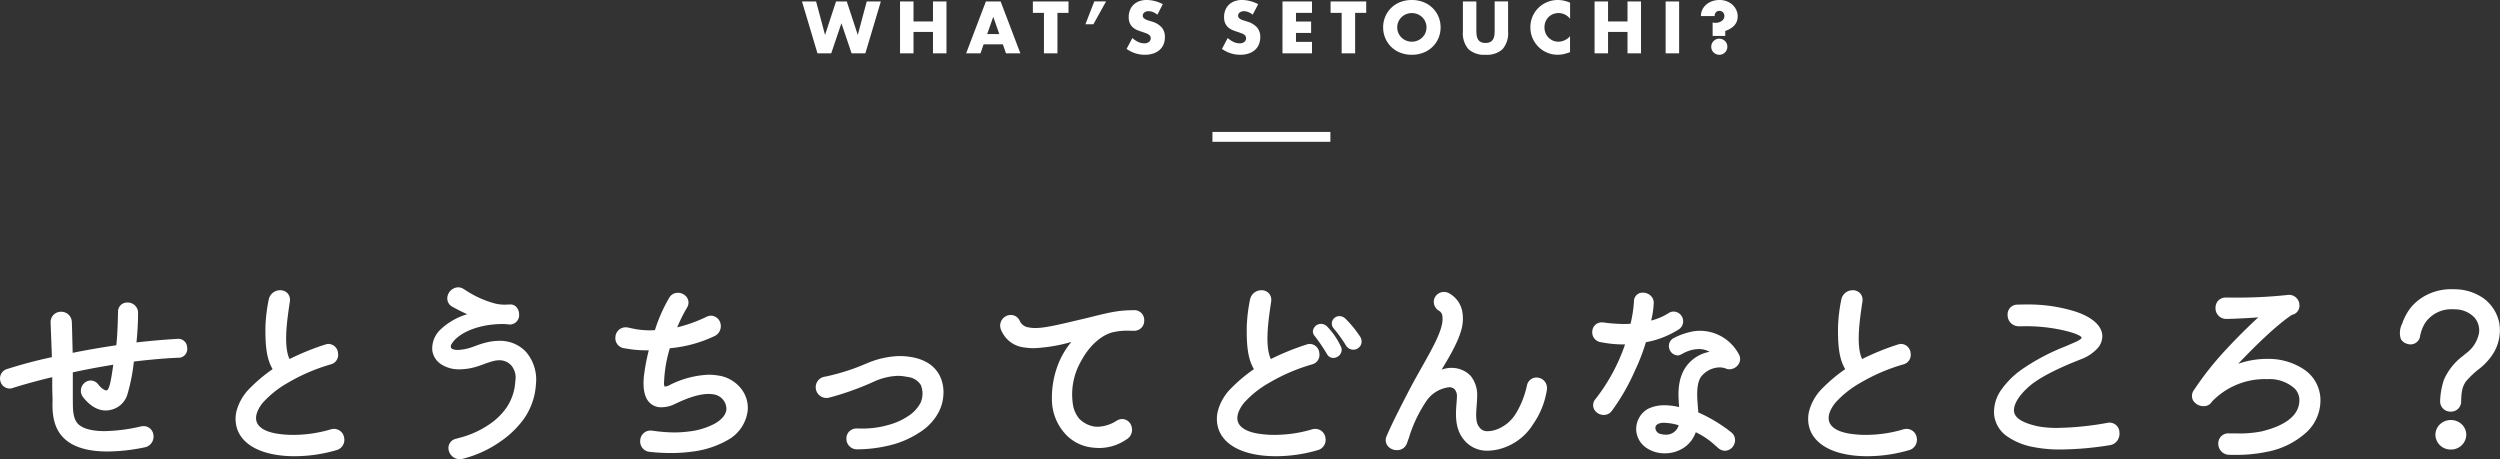
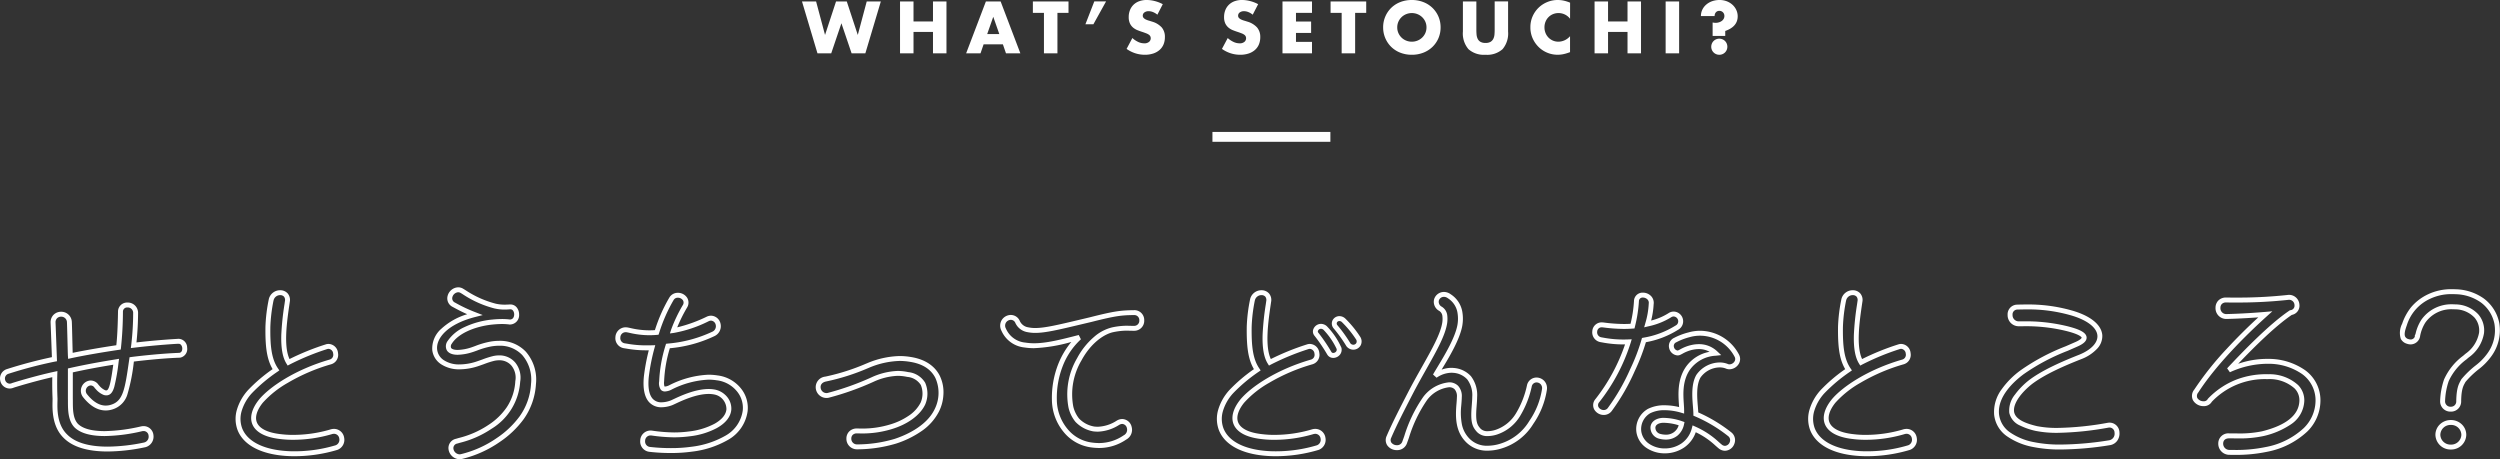
<svg xmlns="http://www.w3.org/2000/svg" width="508.718" height="93.451" viewBox="0 0 508.718 93.451">
  <rect x="0" y="0" width="508.718" height="93.451" fill="#333333" stroke="none" />
  <g fill="#fff">
-     <path d="M11.076 73.09a91.479 91.479 0 00-9.6 2.52 1.516 1.516 0 101.16 2.8c1.52-.48 5.2-1.56 8.52-2.28-.08 2.56.04 5 .04 5 0 1.44-.36 5.2 2.08 7.6 3.52 3.6 11.36 2.8 16.12 1.8 2.12-.52 1.6-3.76-.6-3.28-3.56.84-10.72 1.96-13.32-.68-1.32-1.44-1.12-3.88-1.16-5.48v-5.72c3.6-.8 6.16-1.24 9.32-1.76-.72 5.28-1.04 6.64-2.36 6.28a4.364 4.364 0 01-1.6-1.24c-1.24-1.84-3.64.2-2.36 1.88 1.44 1.8 3.28 3 5.48 2.28 2.76-.88 3.12-3.56 4-9.68 0 0 5.2-.68 9.76-.84 1.56-.24 1.28-3-.36-2.84 0 0-3.92.2-9 .8a57.3 57.3 0 00.4-6.64c-.04-1.88-3-2.16-3.08-.2a68.939 68.939 0 01-.4 7.28c-3.8.56-7.6 1.24-9.8 1.72-.04-.56-.16-6.36-.2-6.88a1.661 1.661 0 00-3.32.12c.04.92.24 6.32.28 7.44zm56.16.56c1.84-.52 1.12-3.56-.72-3.12a50.735 50.735 0 00-7.8 3.2c-1.76-2.8-.72-9-.24-12.36.36-2.28-2.76-2.4-3.28-.4a31.9 31.9 0 00-.68 5.6c-.04 3.6.16 6.52 1.64 8.68a33.578 33.578 0 00-5.32 4.48c-4.24 4.8-3.2 11.16 5.92 12.4a29.222 29.222 0 0011.68-1.04 1.7 1.7 0 10-1.12-3.2 26.893 26.893 0 01-10.2.96c-5.88-.64-6.76-3.8-4.04-7.2 2.04-2.48 7.2-6 14.16-8zm41.32 4.48c.36-5.16-2.96-9.12-8.72-8.12a23.89 23.89 0 00-3.8 1.16c-4.12 1.28-5.48.04-4.52-1.52 1.2-1.92 4.36-3.68 8.72-4.12a14.458 14.458 0 013.52 0c1.92-.04 1.72-3.16.04-3.08a10.133 10.133 0 01-3-.16 21.8 21.8 0 01-6.76-3.08c-1.68-1.08-3.68 1.68-1.68 2.8a30.5 30.5 0 004.24 2c-12.36 3.16-9.4 13.08.36 10.08 1.36-.44 2.44-.92 3.52-1.16 3.36-.72 5.32 1.88 4.88 4.68a11.691 11.691 0 01-5.64 9.24 20.768 20.768 0 01-6.8 2.92c-2.24.68-.88 3.64 1.04 3.12a22.255 22.255 0 007.44-3.36c3.44-2.4 6.8-5.8 7.16-11.4zm43.08 5.48c.36-2.56-1.44-6.08-5.72-6.72-3.32-.52-6.4.52-9.52 1.96-1.84.84-1.8-.2-1.76-1.24a28.1 28.1 0 011.28-7.2 26.927 26.927 0 009.2-2.44c2.12-1.04.72-4-1.16-3.04a25.412 25.412 0 01-6.92 2.32 29.781 29.781 0 012.32-4.88c1.08-1.88-1.76-3.16-2.72-1.56a33.245 33.245 0 00-3 6.84 18.376 18.376 0 01-6-.52 1.644 1.644 0 00-.56 3.24 24.533 24.533 0 005.6.4 40.781 40.781 0 00-1.16 5.92c-.56 5.84 2.52 6.24 5.12 5.28.76-.28 5.32-2.84 8.72-2.2a3.534 3.534 0 012.96 3.56c-.24 2.8-4.36 4.52-8 4.96a26.823 26.823 0 01-7.68-.16 1.672 1.672 0 00-.4 3.32 35.669 35.669 0 008.52-.04c5-.72 10.24-2.8 10.88-7.8zm16.4-6.48a1.681 1.681 0 10.48 3.32 56.226 56.226 0 009-3.2c3.6-1.52 5.44-1.4 7.2-1.04 4.76.84 3.44 5.08 3.08 5.92-1.12 2.36-3.96 3.96-6.52 4.72a20.368 20.368 0 01-6.84.84h-.04a1.621 1.621 0 10.04 3.24 27.222 27.222 0 007.68-1.12c3.36-1.08 7-3.16 8.52-6.32 1.48-2.84 1.76-9.24-5.4-10.36a15.49 15.49 0 00-8.68 1.28 44.787 44.787 0 01-8.52 2.72zm62.72-13.52c-2.64.04-3.84.16-8.88 1.44-7.28 1.72-10.32 2.56-12.76 2.04a2.784 2.784 0 01-2.08-1.64 1.623 1.623 0 10-2.8 1.64 5.234 5.234 0 004.32 3.12c3.08.48 6.4-.36 11.08-1.56a14.944 14.944 0 00-3.84 5.64c-1.68 4.48-2 9.84 1.08 13.36a8.132 8.132 0 005.12 2.88 9.356 9.356 0 006.92-1.52c1.92-1.08.6-4.04-1.32-3.04a7.656 7.656 0 01-5 1.32 6.045 6.045 0 01-3.4-1.8 6.512 6.512 0 01-1.28-2.64 14.089 14.089 0 011.72-9.76c1.88-3.48 4.64-5.56 6.84-6a15.65 15.65 0 014.32-.28 1.6 1.6 0 00-.04-3.2zm45.56 5.12a21.2 21.2 0 00-2.88-3.52c-1.04-1-2.52.16-1.68 1.28a28.533 28.533 0 012.64 3.68 1.2 1.2 0 101.92-1.44zm-3.84 2.16a14.536 14.536 0 00-2.84-4.16c-1.2-.96-2.44.44-1.8 1.24a35.779 35.779 0 012.72 4 1.143 1.143 0 001.92-1.08zm-5.56 2.76c1.84-.52 1.12-3.56-.72-3.12a50.736 50.736 0 00-7.8 3.2c-1.76-2.8-.72-9-.24-12.36.36-2.28-2.76-2.4-3.28-.4a31.9 31.9 0 00-.68 5.6c-.04 3.6.16 6.52 1.64 8.68a33.578 33.578 0 00-5.32 4.48c-4.24 4.8-3.2 11.16 5.92 12.4a29.222 29.222 0 0011.68-1.04 1.7 1.7 0 10-1.12-3.2 26.893 26.893 0 01-10.2.96c-5.88-.64-6.76-3.8-4.04-7.2 2.04-2.48 7.2-6 14.16-8zm44.28 4.92a18.855 18.855 0 01-2.24 5.72 8.194 8.194 0 01-4.44 3.64c-1.88.6-3.08.24-3.6-.36-.8-.88-1.2-1.64-.96-4.68.04-.56.12-1.52.12-2.08.04-3.56-1.64-5.12-4.32-5.44a5.714 5.714 0 00-3.72 1.08c1.08-1.96 4.44-6.84 5.04-10.32a7.853 7.853 0 000-2.56 4.8 4.8 0 00-2.16-3.28 1.572 1.572 0 10-1.84 2.52 1.869 1.869 0 01.92 1.36 5.693 5.693 0 010 1.44c-.48 3.4-3.72 8.12-6.88 14.16-1.92 3.72-3.4 6.6-4.48 9.12-.92 2.12 2.44 3.08 3.16 1.2.96-2.6 2.12-6.36 4.2-9 2.48-3.08 7.04-4.2 6.96-.28 0 .4-.08 1.4-.12 1.8-.2 2.72 0 5.04 1.68 6.84 1.72 1.92 4.4 2.12 7.04 1.28a10.934 10.934 0 006.04-4.76 15.964 15.964 0 002.68-6.72 1.577 1.577 0 00-3.08-.68zm31 7.64c-.48 2.28-2.4 3.2-4.64 2.52-1.56-.6-1.92-3 .76-3.2a11.322 11.322 0 013.88.68zm-2.44-22.04a13.928 13.928 0 01-4.48 1.76 17.09 17.09 0 00.72-4.08c.28-1.96-2.88-2.56-3-.56a27.069 27.069 0 01-.8 5.08 28.515 28.515 0 01-5.92-.24 1.522 1.522 0 00-.52 3 23.492 23.492 0 005.6.44 37.654 37.654 0 01-6.32 11.96c-1.32 1.72 1.4 3.36 2.56 1.76a42.5 42.5 0 004.6-8 39.323 39.323 0 002.32-6.08 18.146 18.146 0 006.68-2.52 1.453 1.453 0 10-1.44-2.52zm1.92 7.6a9.686 9.686 0 012.64-1.08 5.073 5.073 0 014.8 1.2 7.449 7.449 0 00-5.72 3.16c-1.96 2.96-1.2 6.56-1.2 8.44-2.04-.6-4.72-.84-6.64.16a4.223 4.223 0 00-2.08 4.16c.72 5.08 9.68 5.6 11.28-.56a18.879 18.879 0 015.28 3.6c1.64 1.32 3.44-1.16 2-2.44a30.052 30.052 0 00-6.96-4.16c0-1.8-.76-5.44.52-7.68a5.137 5.137 0 015.88-2 1.613 1.613 0 001.96-2.16 8.427 8.427 0 00-9.76-4.28 12.64 12.64 0 00-2.8 1.08c-1.64.88-.36 3 .8 2.56zm45.56 1.88c1.84-.52 1.12-3.56-.72-3.12a50.735 50.735 0 00-7.8 3.2c-1.76-2.8-.72-9-.24-12.36.36-2.28-2.76-2.4-3.28-.4a31.9 31.9 0 00-.68 5.6c-.04 3.6.16 6.52 1.64 8.68a33.578 33.578 0 00-5.32 4.48c-4.24 4.8-3.2 11.16 5.92 12.4a29.222 29.222 0 0011.68-1.04 1.7 1.7 0 10-1.12-3.2 26.893 26.893 0 01-10.2.96c-5.88-.64-6.76-3.8-4.04-7.2 2.04-2.48 7.2-6 14.16-8zm42.04 16.44c2.24-.4 1.88-3.96-.32-3.56-3.28.6-10.2 1.6-14.56.68-2-.48-4.68-1.28-5.04-3.28-.36-2.2 1.96-4.68 3.76-6.12 2.76-2.12 7-3.92 10.24-5.2 5.6-2.32 5.52-6.92-2.08-9a33.788 33.788 0 00-10.76-1.12c-2.2.08-1.84 3.44.28 3.4a36.469 36.469 0 019.56.92c5.12 1.24 4.16 2.4 2 3.32-3.88 1.72-7.64 3.16-10.8 5.56-2.76 2.04-5.6 5.12-5.28 8.6.32 3.6 3.96 5.44 7.44 6.16 4.56 1 11.08.36 15.56-.36zm32.28-16.56a18.625 18.625 0 00-8 1.76c3.64-3.88 8.68-9.04 12.6-11.68 2.08-.36 1.36-3.44-.64-3.08a101.936 101.936 0 01-12.52.52c-2.4 0-2.04 3.4 0 3.36.24 0 3.76-.08 7.96-.44-4.76 4.28-10.56 10.2-14.04 15.6-1.52 2.2 2 3.44 2.76 1.88a15.555 15.555 0 0111.88-4.8c3.52.04 6.92 1.72 6.84 4.92-.12 3.84-4.12 5.72-7.96 6.68a31.441 31.441 0 01-6.76.44c-2.56-.04-2.16 3.28-.12 3.36a33.352 33.352 0 007.64-.6c7.28-1.68 10.4-5.68 10.48-9.76.08-5.16-4.52-8.04-10.12-8.16zm46.52-7.72c-.88-4.04-4.2-6.24-8.32-6.44a11.118 11.118 0 00-5.52 1 9.239 9.239 0 00-4.96 5.68c-.48 1.36-.96 2.92.68 3.44a1.472 1.472 0 002-1.08 8.151 8.151 0 011.16-3.04 7.08 7.08 0 016.48-2.92c3.64.2 5.64 2.48 5.36 5.32-.28 2.56-2.32 4.08-3.08 4.72-1.24 1.08-3.28 2.68-4.08 4.92a14.57 14.57 0 00-.76 4.2 1.64 1.64 0 003.28.04c.04-2.8.56-3.44.96-4.2 2.12-2.56 3.76-3.04 5.28-5.24a8.456 8.456 0 001.52-6.4zm-16.16 2.52c.04.08-.04.08-.04.08 0-.04 0-.04.04-.08zm9.44 20.16a2.563 2.563 0 00-2.64-2.52 2.563 2.563 0 00-2.64 2.52 2.556 2.556 0 002.64 2.48 2.556 2.556 0 002.64-2.48z" />
    <path d="M93.23 58.464a1.962 1.962 0 011.063.317c.133.075.295.178.5.309a20.247 20.247 0 006.124 2.715 8.071 8.071 0 001.76.188c.319 0 .613-.016.9-.031l.2-.01h.088a1.637 1.637 0 011.335.677 2.292 2.292 0 01.432 1.346 1.9 1.9 0 01-1.86 2.059h-.075a11.487 11.487 0 00-1.545-.1c-.541 0-1.15.034-1.862.1-3.834.387-7.111 1.913-8.345 3.887a.9.9 0 00-.164.852c.152.272.658.434 1.354.434a9.655 9.655 0 002.754-.508c.264-.088.541-.189.835-.3a17 17 0 013.034-.881 10.653 10.653 0 011.813-.162 7.206 7.206 0 015.434 2.215 8.63 8.63 0 012.053 6.595 13.679 13.679 0 01-2.516 7.155 19.485 19.485 0 01-4.857 4.62 22.868 22.868 0 01-7.593 3.43 2.215 2.215 0 01-.578.078 2.334 2.334 0 01-2.237-1.982 1.915 1.915 0 011.494-2.175l.531-.156a19.086 19.086 0 006.139-2.7 13.04 13.04 0 003.656-3.536 10.619 10.619 0 001.761-5.318l.005-.046a3.866 3.866 0 00-.788-3.131 3.176 3.176 0 00-2.5-1.093 4.771 4.771 0 00-.994.11 16.942 16.942 0 00-2.043.65c-.45.163-.915.331-1.428.5h-.007a12.192 12.192 0 01-3.56.58 6.628 6.628 0 01-3.861-1.082 4.015 4.015 0 01-1.717-2.775 5.318 5.318 0 011.817-4.375 13.438 13.438 0 015.292-2.984c-.78-.34-1.678-.776-2.961-1.483a1.927 1.927 0 01-1.028-2.246 2.318 2.318 0 012.145-1.743zm9.444 4.528a9.049 9.049 0 01-1.984-.214h-.02a21.187 21.187 0 01-6.419-2.843c-.195-.125-.349-.224-.457-.284l-.028-.016a.982.982 0 00-.536-.167 1.33 1.33 0 00-1.176.991.936.936 0 00.546 1.119 29.929 29.929 0 004.176 1.97l1.457.564-1.513.387c-5.757 1.472-8.046 4.411-7.762 6.671a2.987 2.987 0 001.3 2.085 5.646 5.646 0 003.282.9 11.193 11.193 0 003.26-.534c.5-.16.952-.326 1.394-.486a17.893 17.893 0 012.171-.686 5.773 5.773 0 011.207-.133 4.2 4.2 0 013.26 1.443 4.858 4.858 0 011.019 3.913 12.148 12.148 0 01-5.86 9.6 20.141 20.141 0 01-6.411 2.83l-.525.154a.943.943 0 00-.789 1.064 1.332 1.332 0 001.241 1.13 1.216 1.216 0 00.318-.044 21.672 21.672 0 007.289-3.29 18.506 18.506 0 004.609-4.377 12.526 12.526 0 002.334-6.642 7.65 7.65 0 00-1.786-5.846 6.232 6.232 0 00-4.7-1.9 9.583 9.583 0 00-1.646.148 16.209 16.209 0 00-2.861.835c-.3.11-.588.214-.867.306h-.01a10.627 10.627 0 01-3.054.554c-1.4 0-1.986-.515-2.227-.946a1.813 1.813 0 01.187-1.867 8.188 8.188 0 013.379-2.8 16.85 16.85 0 015.717-1.554 20.174 20.174 0 011.961-.108 12.431 12.431 0 011.634.1c.815-.04.848-.878.847-1.048 0-.415-.212-1.033-.767-1.033h-.039l-.195.01c-.303.028-.614.044-.956.044zm396.367-4.142c.241 0 .489.006.737.017a10.249 10.249 0 015.651 1.878 8.238 8.238 0 013.136 4.955 8.932 8.932 0 01-1.6 6.789 12.523 12.523 0 01-2.61 2.671 18.232 18.232 0 00-2.665 2.566c-.034.063-.068.125-.1.188-.364.66-.74 1.343-.775 3.735a2.055 2.055 0 01-2.129 2.112 2.085 2.085 0 01-2.15-2.151 14.941 14.941 0 01.787-4.363v-.006a12.115 12.115 0 013.875-4.829l.347-.3.006-.005.171-.143a6.658 6.658 0 002.734-4.249 4 4 0 00-.911-3.071 5.462 5.462 0 00-3.98-1.7h-.005a8.305 8.305 0 00-.544-.018 6.465 6.465 0 00-5.493 2.725 7.8 7.8 0 00-1.067 2.766v.056l-.021.07a1.964 1.964 0 01-1.9 1.539 2.239 2.239 0 01-.734-.127 2.026 2.026 0 01-1.27-1.005 4.067 4.067 0 01.277-3.076v-.006a11.073 11.073 0 011.813-3.345 10.1 10.1 0 013.393-2.61 10.982 10.982 0 015.027-1.063zm-.353 23.911a1.064 1.064 0 001.128-1.111v-.007c.038-2.644.5-3.474.9-4.207l.119-.219.024-.046.033-.04a19.267 19.267 0 012.831-2.738 11.554 11.554 0 002.423-2.467 7.933 7.933 0 001.442-6.012 7.155 7.155 0 00-2.754-4.363 9.255 9.255 0 00-5.1-1.682 16.07 16.07 0 00-.69-.016 10.006 10.006 0 00-4.577.961 8.78 8.78 0 00-4.717 5.4c-.243.687-.608 1.725-.324 2.295a1.063 1.063 0 00.684.5h.014a1.244 1.244 0 00.411.073.9.9 0 00.844-.561V68.4a.547.547 0 01.136-.38 8.676 8.676 0 011.2-2.949 7.439 7.439 0 016.312-3.151c.2 0 .4.007.607.02a6.426 6.426 0 014.681 2.043 4.978 4.978 0 011.146 3.825v.005a7.544 7.544 0 01-3.091 4.911l-.16.133-.35.3a11.321 11.321 0 00-3.585 4.407 14.062 14.062 0 00-.731 4.032 1.093 1.093 0 001.143 1.169zM57.016 59.059a2 2 0 011.538.667 2.045 2.045 0 01.413 1.715c-.029.2-.059.413-.092.633-.46 3.164-1.215 8.35.04 10.987a50.979 50.979 0 017.478-3.017 2.036 2.036 0 01.474-.058 1.994 1.994 0 011.913 1.853 1.994 1.994 0 01-1.412 2.291 37.831 37.831 0 00-8.8 3.768 20.259 20.259 0 00-5.1 4.063c-1.211 1.514-1.633 2.937-1.189 4.006.527 1.268 2.219 2.093 4.893 2.384h.009a19.207 19.207 0 002.415.142 26.809 26.809 0 007.561-1.08 2.6 2.6 0 01.823-.141 2.091 2.091 0 012.05 1.8 2.173 2.173 0 01-1.425 2.488h-.008a30.383 30.383 0 01-8.7 1.272 23.455 23.455 0 01-3.213-.21c-4.374-.595-7.347-2.435-8.368-5.182a6.571 6.571 0 01-.112-4.056 10.272 10.272 0 012.254-3.989l.008-.009a32.439 32.439 0 015.009-4.273c-1.265-2.13-1.5-4.88-1.462-8.553v-.005a32.665 32.665 0 01.7-5.739 2.358 2.358 0 012.303-1.757zm1.522 15.332l-.248-.4c-.783-1.245-1.127-3.154-1.051-5.834a55.262 55.262 0 01.648-6.231l.091-.632v-.007a1.11 1.11 0 00-.185-.916 1.011 1.011 0 00-.778-.317 1.369 1.369 0 00-1.339 1.037l-.007.027-.01.026a32.153 32.153 0 00-.647 5.426c-.041 3.722.2 6.424 1.552 8.392l.279.408-.4.284a32.5 32.5 0 00-5.237 4.407 9.271 9.271 0 00-2.035 3.589 5.58 5.58 0 00.085 3.442c.887 2.385 3.574 4 7.567 4.54a22.451 22.451 0 003.077.2 29.171 29.171 0 008.369-1.217 1.185 1.185 0 00.772-1.372 1.089 1.089 0 00-1.064-.972 1.6 1.6 0 00-.5.089 28.043 28.043 0 01-7.88 1.132 20.218 20.218 0 01-2.538-.15c-3.86-.421-5.231-1.86-5.7-2.994-.591-1.422-.118-3.2 1.331-5.015v-.005c2.157-2.622 7.448-6.163 14.408-8.163a1.006 1.006 0 00.7-1.192 1.035 1.035 0 00-.923-.99 1.026 1.026 0 00-.238.03 50.722 50.722 0 00-7.68 3.154zm198.161-15.332a2 2 0 011.539.667 2.045 2.045 0 01.413 1.715l-.092.633c-.46 3.164-1.215 8.35.04 10.987a50.979 50.979 0 017.478-3.017 2.036 2.036 0 01.474-.058 1.994 1.994 0 011.913 1.854 1.994 1.994 0 01-1.412 2.291 37.83 37.83 0 00-8.8 3.768 20.259 20.259 0 00-5.1 4.063c-1.217 1.515-1.636 2.937-1.194 4.007.527 1.269 2.218 2.093 4.892 2.381h.009a19.207 19.207 0 002.415.142 26.809 26.809 0 007.561-1.08 2.6 2.6 0 01.823-.141 2.091 2.091 0 012.05 1.8 2.173 2.173 0 01-1.423 2.489h-.008a30.383 30.383 0 01-8.7 1.272 23.455 23.455 0 01-3.213-.21c-4.371-.591-7.348-2.432-8.365-5.179a6.571 6.571 0 01-.112-4.056 10.273 10.273 0 012.254-3.989l.008-.009a32.44 32.44 0 015.009-4.273c-1.265-2.13-1.5-4.88-1.462-8.553v-.005a32.665 32.665 0 01.7-5.739 2.358 2.358 0 012.303-1.76zm1.522 15.332l-.248-.4c-.783-1.245-1.127-3.154-1.051-5.834a55.262 55.262 0 01.648-6.231l.091-.632v-.007a1.11 1.11 0 00-.185-.916 1.011 1.011 0 00-.778-.317 1.369 1.369 0 00-1.339 1.037l-.007.027-.01.026a32.153 32.153 0 00-.647 5.426c-.041 3.722.2 6.424 1.552 8.392l.279.408-.4.284a32.5 32.5 0 00-5.237 4.407 9.271 9.271 0 00-2.038 3.589 5.58 5.58 0 00.085 3.445c.887 2.385 3.574 4 7.567 4.54a22.451 22.451 0 003.077.2 29.171 29.171 0 008.37-1.217 1.185 1.185 0 00.772-1.368 1.089 1.089 0 00-1.064-.972 1.6 1.6 0 00-.5.089 28.043 28.043 0 01-7.884 1.129 20.218 20.218 0 01-2.538-.146c-3.86-.421-5.231-1.86-5.7-2.994-.593-1.425-.12-3.206 1.33-5.018v-.005c2.161-2.623 7.45-6.164 14.412-8.164a1.006 1.006 0 00.7-1.192 1.035 1.035 0 00-.923-.99 1.027 1.027 0 00-.238.03 50.722 50.722 0 00-7.68 3.154zm118.795-15.332a2 2 0 011.538.667 2.045 2.045 0 01.413 1.715l-.092.633c-.46 3.164-1.215 8.35.04 10.987a50.979 50.979 0 017.478-3.017 2.036 2.036 0 01.474-.058 1.994 1.994 0 011.913 1.853 1.994 1.994 0 01-1.412 2.291 37.831 37.831 0 00-8.8 3.768 20.259 20.259 0 00-5.1 4.063c-1.211 1.514-1.633 2.937-1.189 4.006.527 1.268 2.219 2.093 4.893 2.384h.009a19.207 19.207 0 002.415.142 26.809 26.809 0 007.561-1.08 2.6 2.6 0 01.823-.141 2.091 2.091 0 012.05 1.8 2.173 2.173 0 01-1.425 2.488h-.008a30.383 30.383 0 01-8.7 1.272 23.455 23.455 0 01-3.213-.21c-4.368-.591-7.344-2.432-8.368-5.179a6.571 6.571 0 01-.112-4.056 10.273 10.273 0 012.254-3.989l.008-.009a32.439 32.439 0 015.009-4.273c-1.265-2.13-1.5-4.88-1.462-8.553v-.005a32.665 32.665 0 01.7-5.739 2.358 2.358 0 012.303-1.76zm1.522 15.332l-.248-.4c-.783-1.245-1.127-3.154-1.051-5.834a55.262 55.262 0 01.648-6.231l.091-.632v-.007a1.11 1.11 0 00-.185-.916 1.011 1.011 0 00-.778-.317 1.369 1.369 0 00-1.339 1.037l-.007.027-.01.026a32.152 32.152 0 00-.647 5.426c-.041 3.722.2 6.424 1.552 8.392l.279.408-.4.284a32.5 32.5 0 00-5.237 4.407 9.27 9.27 0 00-2.035 3.589 5.58 5.58 0 00.085 3.442c.887 2.385 3.574 4 7.567 4.54a22.451 22.451 0 003.077.2 29.171 29.171 0 008.369-1.217 1.185 1.185 0 00.772-1.372 1.089 1.089 0 00-1.064-.972 1.6 1.6 0 00-.5.089 28.043 28.043 0 01-7.88 1.132 20.218 20.218 0 01-2.538-.15c-3.86-.421-5.231-1.86-5.7-2.994-.591-1.422-.118-3.2 1.331-5.015v-.005c2.157-2.622 7.448-6.163 14.408-8.163a1.006 1.006 0 00.7-1.192 1.035 1.035 0 00-.923-.99 1.026 1.026 0 00-.238.03 50.722 50.722 0 00-7.68 3.154zm-84.714-14.984a2.35 2.35 0 011.388.48 5.275 5.275 0 012.357 3.6 8.239 8.239 0 010 2.715v.017c-.49 2.84-2.7 6.49-4.165 8.906l-.055.091a5.956 5.956 0 011.981-.366 4.1 4.1 0 01.485.028 5.241 5.241 0 013.501 1.672 6.273 6.273 0 011.26 4.26c0 .484-.057 1.246-.1 1.8l-.023.313c-.235 2.972.163 3.573.831 4.308l.008.009a1.918 1.918 0 001.45.5 5.4 5.4 0 001.62-.285 7.718 7.718 0 004.164-3.422 18.281 18.281 0 002.185-5.583 1.992 1.992 0 011.953-1.627 2.169 2.169 0 011.613.734 2.184 2.184 0 01.494 1.763v.008a16.553 16.553 0 01-2.761 6.922 11.412 11.412 0 01-6.294 4.955 9.878 9.878 0 01-2.985.5 5.953 5.953 0 01-4.58-1.914c-1.905-2.045-2-4.676-1.809-7.214v-.017c.04-.4.118-1.378.118-1.75v-.01a2.154 2.154 0 00-.467-1.593 1.531 1.531 0 00-1.14-.407 6.551 6.551 0 00-4.461 2.6 27.776 27.776 0 00-3.7 7.7c-.146.407-.283.792-.419 1.158v.006a2.085 2.085 0 01-2.02 1.332 2.357 2.357 0 01-1.976-.993 1.964 1.964 0 01-.1-1.911c1.118-2.608 2.682-5.64 4.494-9.15.92-1.759 1.828-3.372 2.706-4.933 2.037-3.62 3.8-6.746 4.123-9.068a5.139 5.139 0 000-1.293 1.388 1.388 0 00-.72-1.033 2.1 2.1 0 01-.939-2.383 2.093 2.093 0 011.983-1.425zm2.758 6.643a7.278 7.278 0 000-2.39v-.014a4.3 4.3 0 00-1.96-2.955 1.344 1.344 0 00-.8-.288 1.083 1.083 0 00-1.029.731 1.129 1.129 0 00.573 1.266 2.363 2.363 0 011.118 1.668l.007.043a6.2 6.2 0 010 1.561c-.355 2.512-2.07 5.562-4.243 9.422-.874 1.554-1.778 3.16-2.69 4.9-1.8 3.491-3.359 6.508-4.463 9.085a.976.976 0 00.021.971 1.39 1.39 0 001.14.542 1.1 1.1 0 001.075-.682c.133-.361.27-.742.414-1.146a28.523 28.523 0 013.861-7.987 7.482 7.482 0 015.242-2.977 2.521 2.521 0 011.854.707 3.086 3.086 0 01.753 2.307c0 .445-.086 1.474-.122 1.84a13.105 13.105 0 00.127 3.621 5.7 5.7 0 001.421 2.834l.007.008a4.916 4.916 0 003.839 1.584 8.873 8.873 0 002.677-.451 10.485 10.485 0 005.776-4.561v-.006a15.562 15.562 0 002.6-6.507 1.184 1.184 0 00-.257-.967 1.156 1.156 0 00-.859-.391 1.009 1.009 0 00-.983.87 19.4 19.4 0 01-2.291 5.847l-.013.021a8.657 8.657 0 01-4.705 3.846 6.4 6.4 0 01-1.928.333 2.852 2.852 0 01-2.2-.836c-.963-1.06-1.326-2-1.085-5.052l.023-.312c.04-.541.1-1.282.1-1.729V80.8a5.333 5.333 0 00-1.02-3.6 4.228 4.228 0 00-2.86-1.334 3.083 3.083 0 00-.372-.016 5.425 5.425 0 00-3 1.012l-.727-.649c.233-.422.565-.971.95-1.606 1.418-2.357 3.568-5.901 4.029-8.557zm37.734-6.5a2.3 2.3 0 011.722.769 1.972 1.972 0 01.458 1.575 16.707 16.707 0 01-.512 3.336 12.384 12.384 0 003.5-1.48 1.933 1.933 0 011.093-.35 1.968 1.968 0 011.855 1.471 1.959 1.959 0 01-.971 2.242 18.439 18.439 0 01-6.54 2.522 41.547 41.547 0 01-2.263 5.855 42.935 42.935 0 01-4.655 8.094 2.006 2.006 0 01-1.654.854 2.228 2.228 0 01-1.981-1.188 1.882 1.882 0 01.272-2.028 37.559 37.559 0 006.034-11.137h-.312a23.183 23.183 0 01-4.4-.416l-.288-.051a2.019 2.019 0 01-1.662-2.22 1.906 1.906 0 011.952-1.8 2.643 2.643 0 01.381.029 32.442 32.442 0 004.091.3c.455 0 .9-.013 1.358-.039a25.672 25.672 0 00.7-4.635 1.739 1.739 0 011.822-1.703zm.247 7.057l.234-.818a16.73 16.73 0 00.7-3.969v-.044a.963.963 0 00-.22-.8 1.306 1.306 0 00-.961-.426.747.747 0 00-.819.766 27.733 27.733 0 01-.813 5.165l-.085.357-.366.027c-.608.044-1.2.066-1.8.066a33.373 33.373 0 01-4.221-.308h-.011a1.639 1.639 0 00-.239-.019.907.907 0 00-.956.883 1.024 1.024 0 00.833 1.148l.3.053a22.257 22.257 0 004.222.4c.321 0 .649-.007.973-.02l.7-.029-.2.669a37.878 37.878 0 01-6.4 12.12.889.889 0 00-.171.98 1.243 1.243 0 001.079.631 1.014 1.014 0 00.848-.445l.006-.008a41.864 41.864 0 004.541-7.9 38.542 38.542 0 002.3-6.011l.081-.3.3-.061a17.63 17.63 0 006.518-2.457.951.951 0 00.528-1.119.983.983 0 00-.893-.741.956.956 0 00-.535.181 14.341 14.341 0 01-4.646 1.832zM137.936 59.58a2.233 2.233 0 011.92 1.06 1.915 1.915 0 01-.065 1.975l-.027.042a31.039 31.039 0 00-1.958 3.953 29.167 29.167 0 005.936-2.135 2.1 2.1 0 01.949-.237 2.032 2.032 0 011.93 1.644 2.221 2.221 0 01-1.284 2.534 26.535 26.535 0 01-9.033 2.445 26.937 26.937 0 00-1.167 6.762 2.436 2.436 0 00.078 1.012.2.2 0 00.106.018 2.279 2.279 0 00.868-.262 19.3 19.3 0 017.97-2.141 11.9 11.9 0 011.834.142 7.221 7.221 0 014.926 2.838 6.259 6.259 0 011.212 4.443 7.916 7.916 0 01-4.039 5.864 19.152 19.152 0 01-7.265 2.364 30.92 30.92 0 01-4.337.282 37.89 37.89 0 01-4.313-.24 2.107 2.107 0 01-1.9-2.292 2.1 2.1 0 012.1-2.042 2.555 2.555 0 01.321.021 32.843 32.843 0 004.477.366 23.656 23.656 0 003.075-.205 14.619 14.619 0 005.1-1.537c1.06-.584 2.348-1.574 2.468-2.97a3.036 3.036 0 00-2.556-3.026 5.808 5.808 0 00-1.068-.093c-2.523 0-5.469 1.385-6.727 1.976-.312.147-.519.244-.658.3a6.372 6.372 0 01-2.189.432 3.32 3.32 0 01-2.539-1.042c-.936-1.03-1.293-2.775-1.062-5.187v-.011a40.546 40.546 0 011-5.349h-.43a22.844 22.844 0 01-4.125-.348l-.469-.074h-.008a2.067 2.067 0 01-1.758-2.275 2.091 2.091 0 012.076-1.986 2.5 2.5 0 01.409.035c.149.024.336.065.571.117a16.776 16.776 0 003.845.463c.375 0 .756-.013 1.137-.04a31.915 31.915 0 012.941-6.633 1.968 1.968 0 011.726-.959zm1 2.518a.925.925 0 00.056-.958 1.253 1.253 0 00-1.055-.561.968.968 0 00-.87.483l-.01.016a32.375 32.375 0 00-2.946 6.73l-.106.306-.323.029c-.517.046-1.037.069-1.546.069a17.689 17.689 0 01-4.061-.487 9.002 9.002 0 00-.515-.106 1.506 1.506 0 00-.248-.022 1.084 1.084 0 00-1.079 1.07 1.059 1.059 0 00.926 1.2l.47.074a21.729 21.729 0 003.968.336c.333 0 .693-.005 1.068-.015l.672-.018-.176.649a40.086 40.086 0 00-1.146 5.843c-.2 2.116.069 3.6.807 4.413a2.318 2.318 0 001.8.715 5.384 5.384 0 001.843-.37c.1-.037.321-.141.579-.262 1.43-.672 4.406-2.071 7.152-2.071a6.808 6.808 0 011.255.111h.007a4.32 4.32 0 012.554 1.558 3.709 3.709 0 01.8 2.533c-.125 1.456-1.156 2.756-2.982 3.762a15.416 15.416 0 01-5.456 1.653 24.619 24.619 0 01-3.2.213 33.677 33.677 0 01-4.607-.374 1.54 1.54 0 00-.192-.012 1.1 1.1 0 00-1.1 1.1 1.113 1.113 0 001.024 1.245 36.867 36.867 0 004.191.233 29.922 29.922 0 004.195-.272 18.178 18.178 0 006.884-2.226 6.962 6.962 0 003.57-5.142v-.003a5.238 5.238 0 00-1.028-3.714 6.245 6.245 0 00-4.271-2.441 10.9 10.9 0 00-1.683-.13 18.408 18.408 0 00-7.554 2.05 3.223 3.223 0 01-1.285.353 1.1 1.1 0 01-.827-.325 2.327 2.327 0 01-.357-1.741 28.3 28.3 0 011.3-7.324l.093-.311.322-.041a26.334 26.334 0 009.042-2.392 1.216 1.216 0 00.752-1.411 1.05 1.05 0 00-.956-.87 1.118 1.118 0 00-.507.134l-.024.012a25.875 25.875 0 01-7.056 2.359l-.784.102.245-.756a30.128 30.128 0 012.372-4.992zm326.9-2.1a2.115 2.115 0 012.065 1.987 1.9 1.9 0 01-1.547 2.093c-3.4 2.311-7.607 6.484-10.916 9.949a17.981 17.981 0 015.816-1h.312a13.008 13.008 0 017.481 2.29 7.546 7.546 0 013.13 6.378 8.865 8.865 0 01-2.684 6.124 16.479 16.479 0 01-8.183 4.116 30.416 30.416 0 01-6.783.622c-.321 0-.65 0-.979-.009h-.011a2.26 2.26 0 01-2.147-2.345 2.044 2.044 0 012.241-2.015h.485c.277 0 .622.007 1.018.007a22.548 22.548 0 005.177-.435c4.945-1.236 7.5-3.326 7.586-6.212a3.392 3.392 0 00-.99-2.518 7.678 7.678 0 00-5.356-1.887h-.405a14.927 14.927 0 00-11.061 4.6 1.853 1.853 0 01-1.68.9 2.454 2.454 0 01-2.162-1.2 2 2 0 01.256-2.156 62.866 62.866 0 016.589-8.283 113.478 113.478 0 016.45-6.426c-3.458.256-6.209.325-6.538.325h-.039a2.185 2.185 0 01-2.132-2.268 2.11 2.11 0 01.534-1.438 2.127 2.127 0 011.634-.654h.008a103.5 103.5 0 001.643.011 94.431 94.431 0 0010.793-.526 2.294 2.294 0 01.393-.027zM453.754 75.75l-.563-.8c3.511-3.742 8.645-9.031 12.685-11.753l.089-.06.105-.018a.924.924 0 00.832-1.044 1.107 1.107 0 00-1.069-1.073 1.3 1.3 0 00-.23.021h-.02a95.3 95.3 0 01-10.937.536c-.591 0-1.163 0-1.654-.011a1.162 1.162 0 00-.894.331 1.115 1.115 0 00-.27.762 1.185 1.185 0 001.132 1.268h.036c.028 0 3.509-.06 7.917-.438l1.486-.127-1.109 1c-2.835 2.549-9.871 9.163-13.954 15.5l-.009.013a1.071 1.071 0 00-.2 1.131 1.478 1.478 0 001.276.663.872.872 0 00.822-.417l.035-.072.056-.057a16.044 16.044 0 015.957-3.938 16.941 16.941 0 016.293-1.014 8.672 8.672 0 016.059 2.192 4.418 4.418 0 011.27 3.24 6.02 6.02 0 01-2.794 4.814 16.422 16.422 0 01-5.545 2.339 23.1 23.1 0 01-5.424.466c-.4 0-.75 0-1.03-.007h-.474c-1.1 0-1.235.723-1.241 1.034a1.266 1.266 0 001.184 1.319c.321.006.642.009.955.009a29.884 29.884 0 006.555-.6 15.518 15.518 0 007.7-3.845 7.882 7.882 0 002.4-5.438 6.58 6.58 0 00-2.73-5.56 12.009 12.009 0 00-6.9-2.09h-.293a18.532 18.532 0 00-7.504 1.724zM25.93 61.564a2.092 2.092 0 012.166 2.035v.011a59.237 59.237 0 01-.329 6.07 151.823 151.823 0 018.565-.737 1.8 1.8 0 011.75 1.808 1.786 1.786 0 01-1.449 2.033h-.058c-3.784.133-8.064.632-9.337.789a37.3 37.3 0 01-1.282 6.577 4.541 4.541 0 01-3.008 3.139 4.625 4.625 0 01-1.437.236c-1.62 0-3.162-.9-4.585-2.68l-.007-.009a2.1 2.1 0 01-.251-2.237 2.054 2.054 0 011.8-1.173 1.942 1.942 0 011.595.906l.137.142a3.38 3.38 0 001.213.937.9.9 0 00.226.035c.607 0 .968-2.046 1.41-5.23-2.664.441-5.072.864-8.232 1.558v5.311c.006.224.006.46.007.709.006 1.485.014 3.333 1.015 4.433.982.992 2.823 1.5 5.471 1.5a34.881 34.881 0 007.372-.957h.008a2.52 2.52 0 01.535-.06 2.006 2.006 0 012 1.845 2.216 2.216 0 01-1.709 2.461H29.5a38.229 38.229 0 01-7.592.857c-4.147 0-7.17-.94-8.985-2.794-2.344-2.31-2.269-5.789-2.233-7.462 0-.183.007-.342.008-.479-.009-.181-.1-2.173-.056-4.385-3.067.7-6.3 1.642-7.828 2.122a2.159 2.159 0 01-.86.187 1.973 1.973 0 01-1.906-1.628 1.994 1.994 0 011.228-2.284l.024-.01.025-.008a95.031 95.031 0 019.236-2.457c-.062-1.708-.229-6.185-.264-7.005v-.013a2.156 2.156 0 01.594-1.593 2.167 2.167 0 011.542-.628 2.158 2.158 0 012.182 2.046v.007c.021.275.061 1.84.1 3.5.027 1.064.054 2.153.075 2.809 2.3-.48 5.67-1.067 8.877-1.547.178-1.487.3-3.944.347-6.848v-.013a1.84 1.84 0 011.916-1.826zm1.166 2.051a1.1 1.1 0 00-1.166-1.051.851.851 0 00-.914.86 71.685 71.685 0 01-.4 7.337l-.053.37-.369.054c-3.577.527-7.411 1.2-9.766 1.714l-.564.123-.041-.576c-.021-.289-.059-1.816-.1-3.433-.038-1.489-.08-3.176-.1-3.44a1.158 1.158 0 00-1.186-1.134 1.162 1.162 0 00-.829.328 1.164 1.164 0 00-.307.87c.04.93.238 6.255.28 7.435l.015.434-.428.076a89.555 89.555 0 00-9.509 2.5 1 1 0 00-.629 1.155.99.99 0 00.927.833 1.18 1.18 0 00.479-.112l.026-.012.027-.009c1.631-.515 5.271-1.577 8.565-2.292l.626-.136-.02.64a70.438 70.438 0 00.04 4.96v.025c0 .15 0 .318-.008.512-.036 1.651-.1 4.724 1.938 6.732l.007.007c1.619 1.656 4.4 2.5 8.273 2.5a37.205 37.205 0 007.377-.833 1.21 1.21 0 00.949-1.376 1.014 1.014 0 00-1.008-.965 1.518 1.518 0 00-.319.036 35.2 35.2 0 01-7.6.982c-2.931 0-5.013-.605-6.189-1.8l-.012-.013c-1.269-1.384-1.278-3.539-1.284-5.112 0-.246 0-.478-.007-.694v-6.134l.392-.087c3.648-.811 6.283-1.261 9.347-1.765l.668-.11-.091.671a39.331 39.331 0 01-.874 5.025c-.238.811-.637 1.741-1.619 1.741a1.865 1.865 0 01-.494-.072h-.009a4.1 4.1 0 01-1.659-1.208l-.153-.159-.034-.034-.027-.04a.979.979 0 00-.793-.506 1.063 1.063 0 00-.9.616 1.08 1.08 0 00.146 1.181c1.222 1.527 2.5 2.3 3.8 2.3a3.635 3.635 0 001.13-.187c2.439-.778 2.789-3.215 3.636-9.1l.079-.549.376-.049c.052-.007 5.251-.682 9.774-.843.625-.116.585-.877.578-.964-.025-.328-.212-.884-.753-.884h-.11c-.039 0-3.964.206-8.967.8l-.636.075.081-.635a56.646 56.646 0 00.391-6.577zm385.252-1.656a32.053 32.053 0 019.064 1.17c3.917 1.072 6.244 2.936 6.381 5.113a3.739 3.739 0 01-1.059 2.726 8.65 8.65 0 01-3.187 2.1h-.008c-3.294 1.3-7.419 3.06-10.113 5.127-1.924 1.539-3.872 3.83-3.577 5.645.3 1.627 2.642 2.391 4.656 2.875a20.806 20.806 0 004.189.361 61.907 61.907 0 0010.172-1.038 2.376 2.376 0 01.424-.039 2.025 2.025 0 011.99 1.982 2.547 2.547 0 01-.385 1.607 2.244 2.244 0 01-1.532.995h-.009a65.534 65.534 0 01-9.976.882 27.456 27.456 0 01-5.762-.526 13.659 13.659 0 01-5.1-2.084 6.134 6.134 0 01-2.74-4.521 7.755 7.755 0 011.573-5.17 17.044 17.044 0 013.9-3.873 42.744 42.744 0 019.082-4.824c.594-.258 1.209-.525 1.817-.794h.007c1.428-.608 1.44-.957 1.44-.96s-.089-.621-3.362-1.414a34.537 34.537 0 00-8.711-.91h-.768a2.251 2.251 0 01-2.231-2.3 1.974 1.974 0 011.97-2.1c.664-.02 1.269-.03 1.855-.03zm10.818 10.191c2.362-.979 3.719-2.416 3.629-3.843-.107-1.7-2.219-3.273-5.651-4.212a31.107 31.107 0 00-8.8-1.133c-.575 0-1.169.01-1.816.031a.986.986 0 00-1 1.085 1.263 1.263 0 001.231 1.315h.768a35.463 35.463 0 018.95.939c2.809.68 4.042 1.369 4.119 2.3s-1.048 1.538-2.039 1.96c-.612.271-1.227.538-1.823.8a42.011 42.011 0 00-8.876 4.7h-.005c-2.038 1.507-5.409 4.569-5.079 8.152a5.177 5.177 0 002.33 3.8 12.668 12.668 0 004.712 1.916h.006a26.466 26.466 0 005.557.5 64.517 64.517 0 009.814-.869 1.345 1.345 0 001.09-1.528 1.047 1.047 0 00-.994-1.07 1.374 1.374 0 00-.245.023 62.939 62.939 0 01-10.352 1.061 21.77 21.77 0 01-4.4-.383h-.013a14.126 14.126 0 01-3.252-1.114 3.723 3.723 0 01-2.163-2.564v-.008a5.1 5.1 0 011.155-3.714 15.108 15.108 0 012.786-2.877l.008-.006c2.789-2.141 6.997-3.938 10.353-5.261zm-192.371-9.04a2.006 2.006 0 012.041 2.071 2.029 2.029 0 01-2.03 2.129h-.01c-.449 0-.782-.009-1.076-.017a20.91 20.91 0 00-.58-.011 14.153 14.153 0 00-2.572.3c-1.755.353-4.506 2.07-6.493 5.746a13.555 13.555 0 00-1.675 9.4 6.167 6.167 0 001.169 2.43 5.571 5.571 0 003.1 1.637 6.917 6.917 0 00.745.042 7.572 7.572 0 003.849-1.254l.1-.056a2.155 2.155 0 011-.26 2.019 2.019 0 011.913 1.6 2.247 2.247 0 01-1.1 2.576 9.766 9.766 0 01-5.5 1.717 12.274 12.274 0 01-1.748-.135 8.641 8.641 0 01-5.43-3.047 10.418 10.418 0 01-2.447-6.628 18.766 18.766 0 011.276-7.236 16.632 16.632 0 012.675-4.533 32.217 32.217 0 01-7.601 1.269 12.363 12.363 0 01-1.922-.143h-.005a5.751 5.751 0 01-4.681-3.382l-.006-.011a2.216 2.216 0 01.053-2.187 2.2 2.2 0 011.85-1.037 2 2 0 011.785 1.126 2.251 2.251 0 001.7 1.381l.049.008a6.87 6.87 0 001.445.142c1.933 0 4.637-.643 9.117-1.709l1.976-.469c4.977-1.264 6.222-1.412 8.991-1.454zm-.005 3.2a1.044 1.044 0 001.047-1.12 1.022 1.022 0 00-1.042-1.081h-.029c-2.495.038-3.619.117-8.767 1.425h-.008l-1.978.469c-4.706 1.12-7.3 1.737-9.348 1.737a7.871 7.871 0 01-1.629-.159 3.275 3.275 0 01-2.437-1.891v-.008a1 1 0 00-.9-.6 1.211 1.211 0 00-1 .566 1.194 1.194 0 00-.007 1.213 4.753 4.753 0 003.951 2.851 11.364 11.364 0 001.758.138c2.553 0 5.447-.742 9.111-1.682l.441.871a14.527 14.527 0 00-3.688 5.429 17.763 17.763 0 00-1.214 6.842 9.445 9.445 0 002.2 6.011l.006.007a7.631 7.631 0 004.8 2.706h.01a11.281 11.281 0 001.607.122 8.842 8.842 0 004.976-1.57l.021-.013a1.257 1.257 0 00.639-1.458 1.046 1.046 0 00-.945-.85 1.167 1.167 0 00-.532.144l-.1.052a8.573 8.573 0 01-4.317 1.376 7.932 7.932 0 01-.871-.05h-.03a6.6 6.6 0 01-3.687-1.959 7.1 7.1 0 01-1.389-2.839l-.006-.026a14.526 14.526 0 011.763-10.113 14.844 14.844 0 013.42-4.283 8.683 8.683 0 013.764-1.968h.012a14.986 14.986 0 012.75-.316c.2 0 .387.005.608.011.284.007.608.016 1.039.016zm41.769-1.981a1.752 1.752 0 011.222.521 21.729 21.729 0 012.957 3.613 1.734 1.734 0 01.14 1.81 1.713 1.713 0 01-1.493.884 1.8 1.8 0 01-1.366-.657l-.032-.037-.024-.043a28.217 28.217 0 00-2.585-3.6l-.02-.025a1.5 1.5 0 01-.2-1.615 1.567 1.567 0 011.4-.851zm2.825 5.821a.7.7 0 00.613-.358.751.751 0 00-.1-.791l-.008-.012a20.852 20.852 0 00-2.8-3.417l-.005-.005a.774.774 0 00-.532-.241.568.568 0 00-.505.293.534.534 0 00.095.556 28.772 28.772 0 012.656 3.7.793.793 0 00.586.275zm-6.59-4.249a1.85 1.85 0 011.154.434l.019.016a14.922 14.922 0 012.99 4.4l.005.02a1.615 1.615 0 01-.3 1.4 1.766 1.766 0 01-1.351.66 1.411 1.411 0 01-1.149-.561l-.018-.026c-.055-.082-.124-.2-.221-.361a32.941 32.941 0 00-2.473-3.6 1.329 1.329 0 01-.141-1.433 1.66 1.66 0 011.485-.944zm.52 1.207a.854.854 0 00-.521-.207.664.664 0 00-.583.373.346.346 0 00.016.379 33.881 33.881 0 012.547 3.712c.08.133.144.241.185.3a.422.422 0 00.345.156.755.755 0 00.568-.281.615.615 0 00.116-.539 14.508 14.508 0 00-2.671-3.888zm76.636.2a9 9 0 017.933 4.88 1.908 1.908 0 01-.089 1.892 2.253 2.253 0 01-1.868 1.064 1.88 1.88 0 01-.614-.1l-.036-.014a3.361 3.361 0 00-1.346-.267 4.881 4.881 0 00-3.9 2.062c-.892 1.567-.692 4.02-.545 5.812.039.477.074.9.088 1.282a30.967 30.967 0 016.77 4.094l.029.024a2.028 2.028 0 01.544 2.283 2.1 2.1 0 01-1.9 1.406 2.058 2.058 0 01-1.29-.486c-.217-.175-.436-.37-.668-.575a15.877 15.877 0 00-3.993-2.715 6.233 6.233 0 01-2.369 3.117 7 7 0 01-3.923 1.183 6.624 6.624 0 01-3.745-1.111 4.691 4.691 0 01-2.047-3.259 4.721 4.721 0 012.342-4.673 7.357 7.357 0 013.421-.738 12.679 12.679 0 012.929.364 47.18 47.18 0 00-.037-.583c-.131-1.971-.33-4.951 1.342-7.477a7.5 7.5 0 014.9-3.184 4.366 4.366 0 00-2.178-.556 6.034 6.034 0 00-1.275.144h-.021a7.508 7.508 0 00-2.09.826l-.413.209-.023.011-.024.009a1.4 1.4 0 01-.5.092 1.882 1.882 0 01-1.7-1.473 1.809 1.809 0 01.985-2.087l.02-.01a13.221 13.221 0 012.892-1.104 8.776 8.776 0 012.399-.342zm5.977 6.836a1.25 1.25 0 001.017-.59.908.908 0 00.044-.921 7.982 7.982 0 00-7.038-4.325 7.778 7.778 0 00-2.137.3l-.025.006a12.192 12.192 0 00-2.685 1.038.8.8 0 00-.479.957.907.907 0 00.73.717.4.4 0 00.125-.02l.379-.192a8.266 8.266 0 012.363-.918 7.023 7.023 0 011.476-.165 5.331 5.331 0 013.761 1.491l.784.736-1.068.125a6.892 6.892 0 00-5.358 2.94c-1.488 2.247-1.31 4.914-1.18 6.861.032.475.062.924.062 1.306v.668l-.641-.189a12.01 12.01 0 00-3.311-.5 6.379 6.379 0 00-2.957.624 3.739 3.739 0 00-1.815 3.651 3.712 3.712 0 001.623 2.573 5.617 5.617 0 003.176.933 6 6 0 003.359-1 5.322 5.322 0 002.14-3.118l.149-.576.541.246a17.145 17.145 0 014.754 3.114c.223.2.434.385.632.545a1.059 1.059 0 00.662.265 1.115 1.115 0 00.971-.762 1.031 1.031 0 00-.265-1.169 29.411 29.411 0 00-6.835-4.085l-.3-.129v-.331c0-.413-.042-.932-.091-1.533-.157-1.924-.372-4.56.677-6.4l.007-.012a5.869 5.869 0 014.761-2.548 4.36 4.36 0 011.724.341.884.884 0 00.268.047zM183.05 72.45a13.824 13.824 0 012.267.189c3.574.559 5.186 2.381 5.908 3.811a7.645 7.645 0 01.742 3.916 8.568 8.568 0 01-.885 3.35 10.846 10.846 0 01-3.733 4.128 19.6 19.6 0 01-5.08 2.442h-.007a27.8 27.8 0 01-7.819 1.144h-.046a2.134 2.134 0 01-2.164-2.192 2.038 2.038 0 01.541-1.412 2.142 2.142 0 011.622-.636h.04c.107 0 .234 0 .38.006.195 0 .437.01.711.01a19.31 19.31 0 005.606-.835 13.471 13.471 0 003.663-1.7 7.13 7.13 0 002.544-2.751 4.62 4.62 0 00.039-3.571 3.613 3.613 0 00-2.749-1.652h-.013a9.418 9.418 0 00-1.934-.22 12.931 12.931 0 00-4.972 1.231 56.763 56.763 0 01-9.078 3.226l-.024.005a2.421 2.421 0 01-.448.043 2.2 2.2 0 01-2.168-2.021 2.167 2.167 0 011.952-2.325 43.7 43.7 0 008.334-2.657l.1-.038a17.993 17.993 0 016.671-1.491zm-1.082 16.882c1.89-.608 6.464-2.413 8.218-6.059l.007-.014a7.416 7.416 0 00.14-6.36c-.9-1.776-2.638-2.878-5.174-3.275a12.853 12.853 0 00-2.108-.177 17.1 17.1 0 00-6.312 1.428l-.1.039a44.4 44.4 0 01-8.512 2.708c-.771.145-1.2.612-1.138 1.249a1.2 1.2 0 001.172 1.113 1.419 1.419 0 00.252-.023 56.075 56.075 0 008.911-3.172 13.86 13.86 0 015.359-1.309 10.35 10.35 0 012.129.239 4.543 4.543 0 013.447 2.159 5.575 5.575 0 010 4.449l-.008.017c-1.026 2.156-3.579 4.02-6.835 4.985a20.294 20.294 0 01-5.892.876c-.285 0-.533-.005-.733-.01-.14 0-.262-.006-.358-.006h-.04a1.178 1.178 0 00-.895.323 1.044 1.044 0 00-.267.725 1.147 1.147 0 001.196 1.193 26.828 26.828 0 007.541-1.098zm156.33-4.3h.018a11.848 11.848 0 014.045.708l.415.145-.091.43a4.009 4.009 0 01-1.333 2.324 3.732 3.732 0 01-2.4.812 5.317 5.317 0 01-1.541-.241l-.034-.012a2.314 2.314 0 01-1.514-2.392c.153-1.01 1.053-1.673 2.416-1.775zm3.294 1.507a10.694 10.694 0 00-3.256-.507c-.867.069-1.407.4-1.483.921a1.314 1.314 0 00.863 1.304 4.309 4.309 0 001.232.192 2.628 2.628 0 002.643-1.912zm157.124-1.069a3.188 3.188 0 012.221.874 2.948 2.948 0 01.919 2.146 3.067 3.067 0 01-3.14 2.98 3.067 3.067 0 01-3.14-2.98 2.948 2.948 0 01.919-2.146 3.188 3.188 0 012.221-.874zm0 5a2.067 2.067 0 002.14-1.98 2.06 2.06 0 00-2.14-2.02 2.06 2.06 0 00-2.14 2.02 2.067 2.067 0 002.14 1.98zM166.064.294l1.82 6.818 2.24-6.818h2.184l2.24 6.818 1.82-6.818h2.87l-3.15 10.556h-2.8l-2.072-6.118-2.072 6.118h-2.8L163.194.294zm19.824 4.074h3.962V.294h2.744V10.85h-2.744V6.496h-3.962v4.354h-2.744V.294h2.744zm17.458 2.562l-1.23-3.514-1.234 3.514zm.728 2.086h-3.92l-.63 1.834h-2.926L200.616.294h3l4.014 10.556h-2.926zm11.1-6.4v8.234h-2.744V2.618h-2.254V.294h7.252v2.324zm7.5-2.324h2.394l-2.576 4.648h-1.624zm12.838 2.7a3.388 3.388 0 00-.9-.539 2.379 2.379 0 00-.868-.175 1.408 1.408 0 00-.868.252.785.785 0 00-.336.658.655.655 0 00.176.462 1.464 1.464 0 00.441.315 3.775 3.775 0 00.616.231q.343.1.679.21a4.234 4.234 0 011.967 1.2 2.953 2.953 0 01.623 1.953 3.8 3.8 0 01-.273 1.47 3.067 3.067 0 01-.8 1.127 3.682 3.682 0 01-1.288.728 5.364 5.364 0 01-1.725.26 6.359 6.359 0 01-3.71-1.194l1.176-2.212a4.77 4.77 0 001.218.812 2.928 2.928 0 001.19.266 1.42 1.42 0 001-.308.937.937 0 00.329-.7.945.945 0 00-.084-.413.894.894 0 00-.28-.322 2.244 2.244 0 00-.511-.273q-.315-.126-.763-.28-.532-.168-1.043-.371a3.282 3.282 0 01-.91-.539 2.5 2.5 0 01-.644-.847 3 3 0 01-.245-1.3 3.741 3.741 0 01.26-1.413 3.158 3.158 0 01.728-1.092 3.245 3.245 0 011.149-.708 4.34 4.34 0 011.519-.252 6.649 6.649 0 011.638.217 7.225 7.225 0 011.637.635zm19.4 0a3.388 3.388 0 00-.9-.539 2.379 2.379 0 00-.868-.175 1.408 1.408 0 00-.868.252.785.785 0 00-.336.658.655.655 0 00.168.462 1.464 1.464 0 00.441.315 3.774 3.774 0 00.616.231q.343.1.679.21a4.234 4.234 0 011.967 1.2 2.953 2.953 0 01.637 1.954 3.8 3.8 0 01-.273 1.47 3.067 3.067 0 01-.8 1.127 3.682 3.682 0 01-1.286.728 5.364 5.364 0 01-1.729.259 6.359 6.359 0 01-3.71-1.194l1.176-2.208a4.77 4.77 0 001.218.808 2.928 2.928 0 001.19.266 1.42 1.42 0 001-.308.937.937 0 00.329-.7.945.945 0 00-.084-.413.894.894 0 00-.28-.322 2.244 2.244 0 00-.511-.273q-.315-.126-.763-.28-.532-.168-1.043-.371a3.282 3.282 0 01-.91-.539 2.5 2.5 0 01-.644-.847 3 3 0 01-.245-1.3 3.741 3.741 0 01.26-1.413 3.158 3.158 0 01.728-1.092 3.245 3.245 0 011.145-.708 4.34 4.34 0 011.519-.252 6.649 6.649 0 011.638.217 7.225 7.225 0 011.643.635zm12.064-.374h-3.26v1.764h3.08v2.324h-3.08v1.82h3.26v2.324h-6.006V.294h6.006zm8.778 0v8.232h-2.744V2.618h-2.254V.294h7.252v2.324zm8.568 2.954a2.813 2.813 0 00.238 1.162 2.938 2.938 0 00.644.924 2.911 2.911 0 00.945.609 3.026 3.026 0 001.141.217 3.026 3.026 0 001.141-.217 2.993 2.993 0 00.952-.609 2.884 2.884 0 00.651-.924 2.813 2.813 0 00.238-1.162 2.813 2.813 0 00-.238-1.162 2.884 2.884 0 00-.651-.924 2.993 2.993 0 00-.952-.609 3.026 3.026 0 00-1.141-.217 3.026 3.026 0 00-1.141.217 2.911 2.911 0 00-.945.609 2.938 2.938 0 00-.644.924 2.813 2.813 0 00-.238 1.162zm-2.87 0a5.514 5.514 0 01.434-2.191 5.467 5.467 0 011.2-1.771 5.5 5.5 0 011.841-1.183A6.315 6.315 0 01287.286 0a6.331 6.331 0 012.352.427 5.563 5.563 0 011.859 1.183 5.414 5.414 0 011.211 1.771 5.514 5.514 0 01.434 2.191 5.514 5.514 0 01-.434 2.191 5.414 5.414 0 01-1.211 1.771 5.563 5.563 0 01-1.855 1.183 6.331 6.331 0 01-2.352.427 6.315 6.315 0 01-2.359-.427 5.5 5.5 0 01-1.841-1.183 5.467 5.467 0 01-1.2-1.771 5.514 5.514 0 01-.438-2.191zm18.97-5.278v5.74q0 .462.035.945a2.59 2.59 0 00.21.875 1.456 1.456 0 00.553.637 1.951 1.951 0 001.064.245 1.914 1.914 0 001.057-.245 1.518 1.518 0 00.553-.641 2.488 2.488 0 00.217-.875q.035-.483.035-.945V.29h2.73v6.118a4.941 4.941 0 01-1.127 3.6 4.7 4.7 0 01-3.465 1.136 4.726 4.726 0 01-3.468-1.134 4.922 4.922 0 01-1.134-3.6V.292zm19.068 3.528a2.928 2.928 0 00-2.352-1.162 2.877 2.877 0 00-1.141.224 2.777 2.777 0 00-.9.609 2.8 2.8 0 00-.6.917 3.01 3.01 0 00-.217 1.148 3.048 3.048 0 00.217 1.162 2.827 2.827 0 00.6.924 2.822 2.822 0 00.9.616 2.791 2.791 0 001.12.224 3.177 3.177 0 002.366-1.12v3.248l-.28.1a8.1 8.1 0 01-1.176.329 5.7 5.7 0 01-1.078.1 5.435 5.435 0 01-2.093-.413 5.473 5.473 0 01-1.764-1.162 5.781 5.781 0 01-1.225-1.778 5.423 5.423 0 01-.451-2.244 5.4 5.4 0 01.455-2.233 5.558 5.558 0 011.218-1.75A5.57 5.57 0 01314.86.413 5.522 5.522 0 01316.974 0a5.79 5.79 0 011.239.133 7.516 7.516 0 011.281.413zm7.728.546h3.962V.294h2.744V10.85h-2.744V6.496h-3.964v4.354h-2.742V.294h2.742zM341.68.294V10.85h-2.744V.294zm6.818 7.014v-2.73l.308.049a1.8 1.8 0 00.266.021 2.38 2.38 0 00.714-.105 1.931 1.931 0 00.581-.287 1.337 1.337 0 00.385-.441 1.173 1.173 0 00.14-.567 1.046 1.046 0 00-.28-.728.971.971 0 00-.756-.308.877.877 0 00-.693.294 1.122 1.122 0 00-.259.77h-2.788a2.973 2.973 0 01.287-1.309 3.184 3.184 0 01.8-1.036 3.718 3.718 0 011.2-.686 4.485 4.485 0 011.5-.245 4 4 0 011.505.273 3.689 3.689 0 011.169.735 3.263 3.263 0 01.756 1.064 3.052 3.052 0 01.266 1.246q0 2.1-2.534 2.982v1.008zm-.28 2.2a1.633 1.633 0 01.126-.637 1.618 1.618 0 01.35-.525 1.617 1.617 0 01.525-.35 1.633 1.633 0 01.637-.126 1.633 1.633 0 01.637.126 1.617 1.617 0 01.525.35 1.618 1.618 0 01.35.525 1.633 1.633 0 01.126.637 1.633 1.633 0 01-.126.637 1.618 1.618 0 01-.35.525 1.617 1.617 0 01-.525.35 1.633 1.633 0 01-.637.126 1.633 1.633 0 01-.64-.128 1.617 1.617 0 01-.525-.35 1.618 1.618 0 01-.35-.525 1.633 1.633 0 01-.125-.637zM270.716 28.85h-24v-2h24z" />
  </g>
</svg>